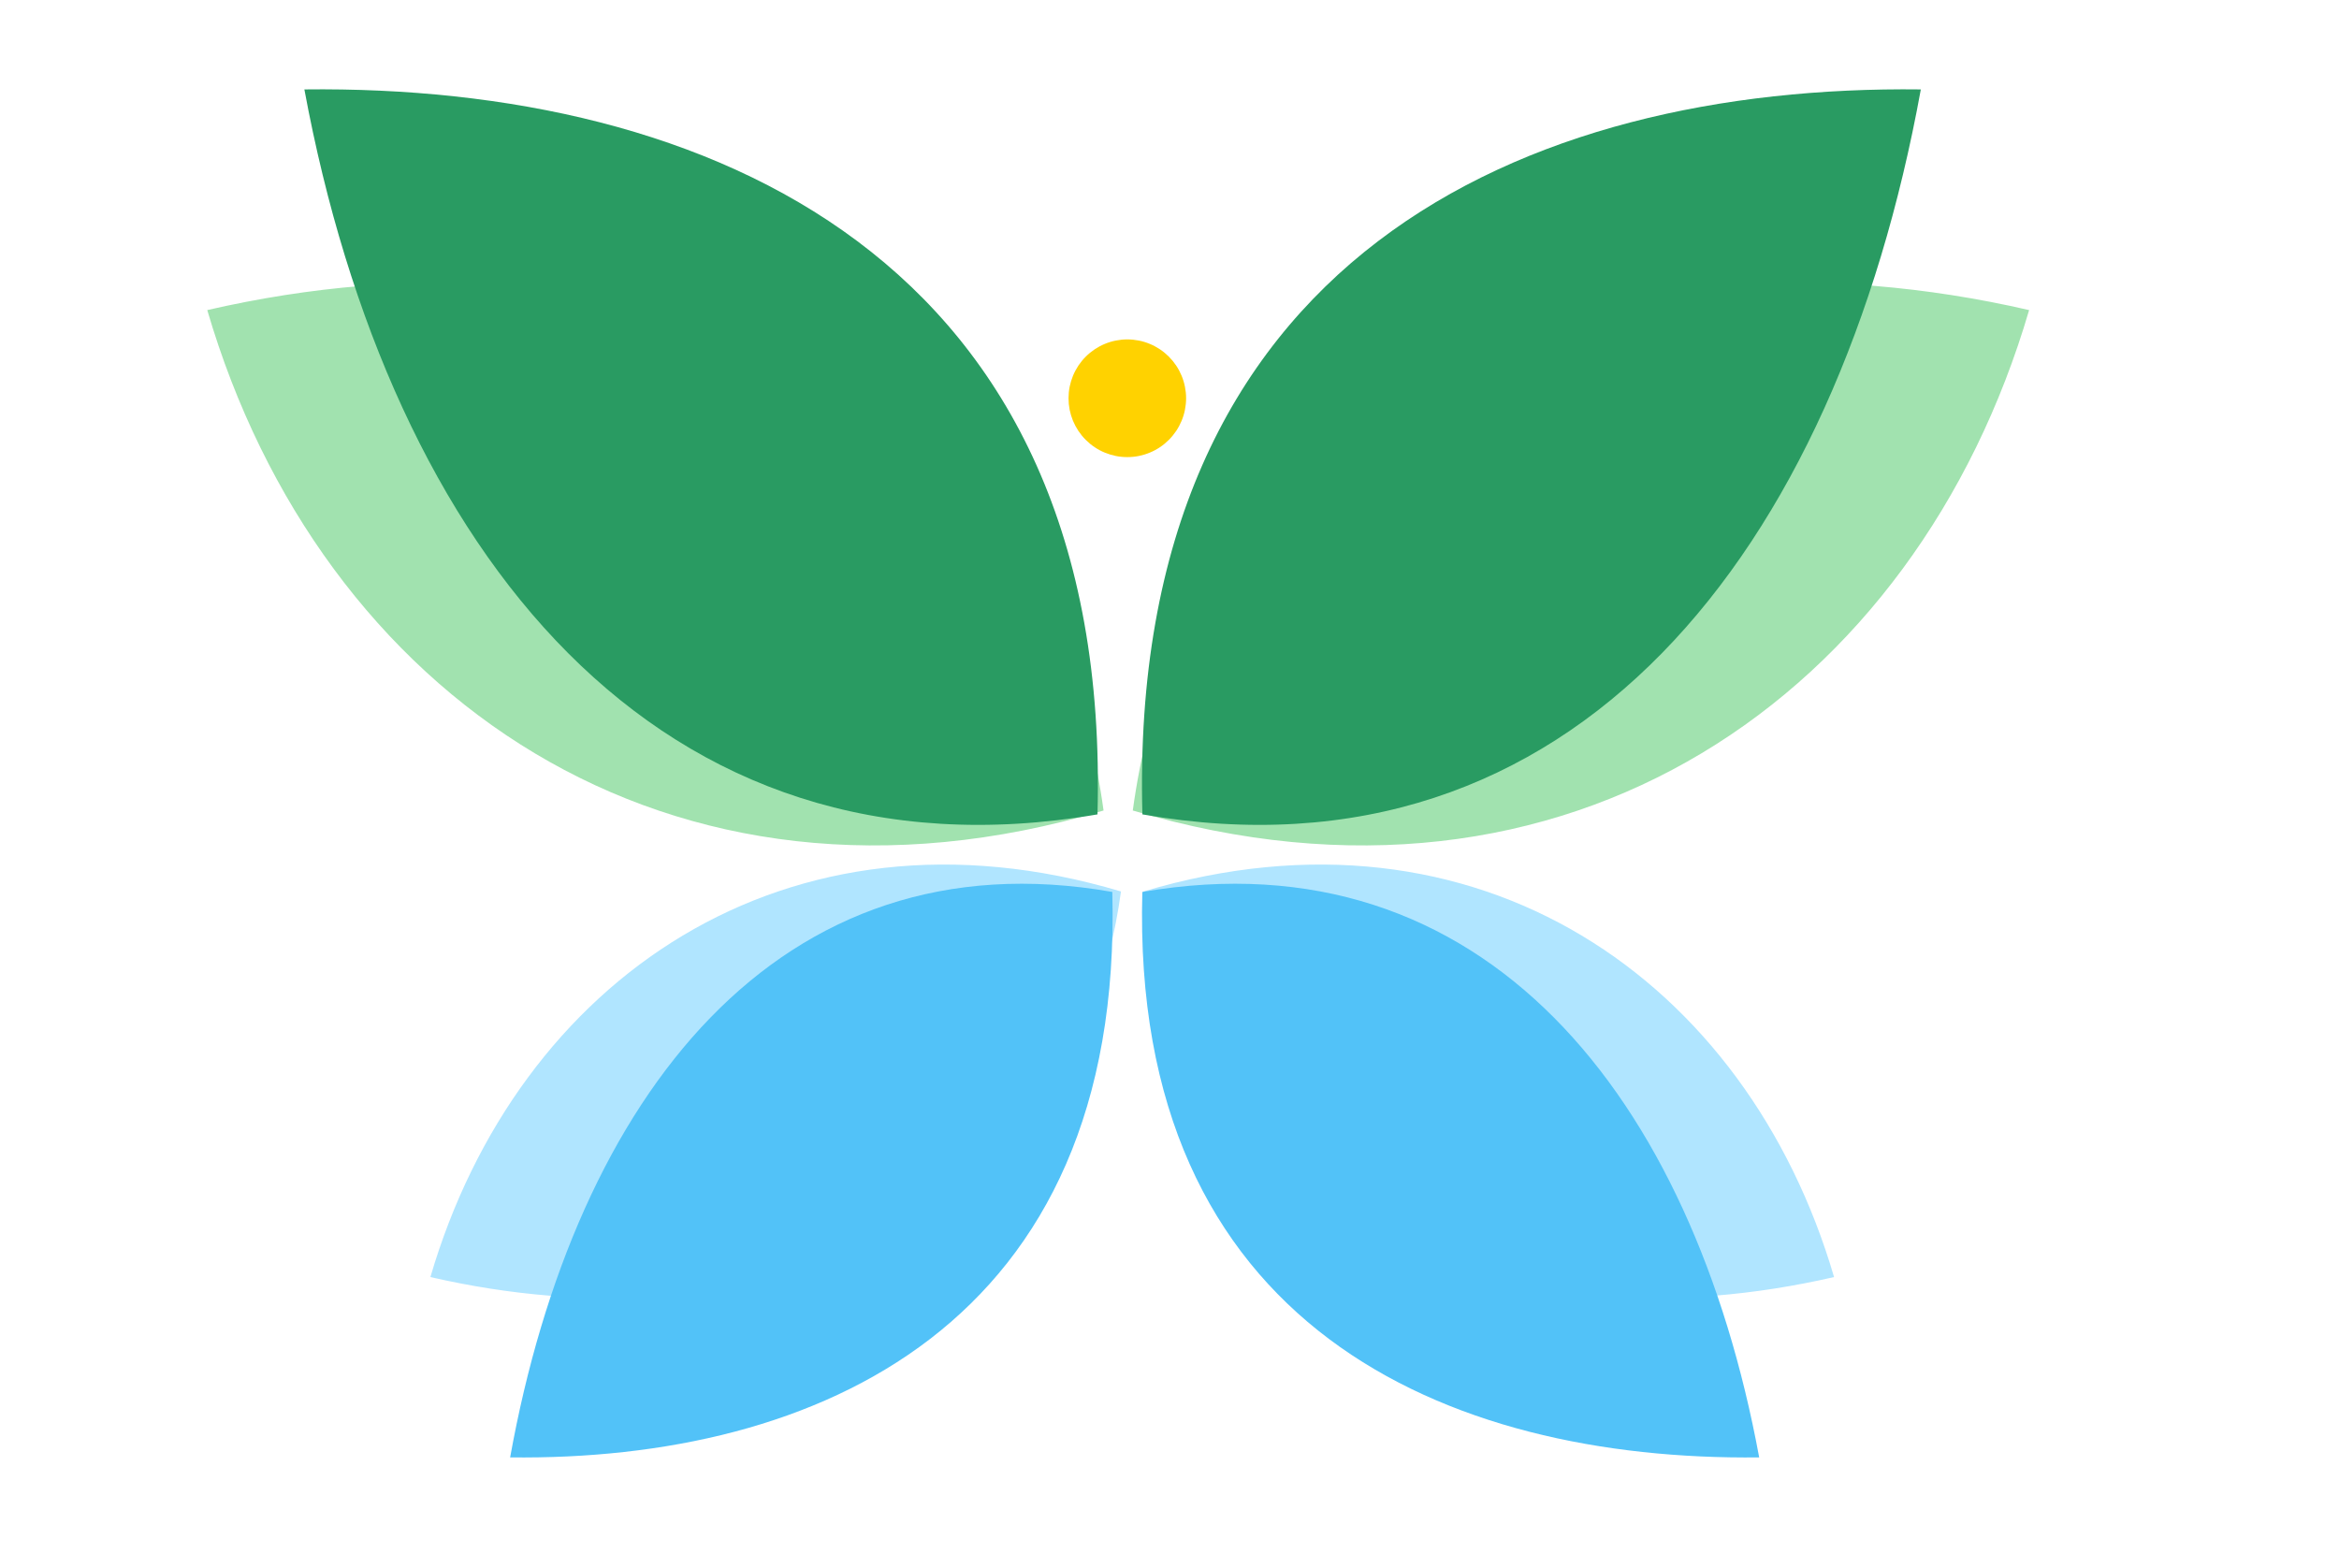
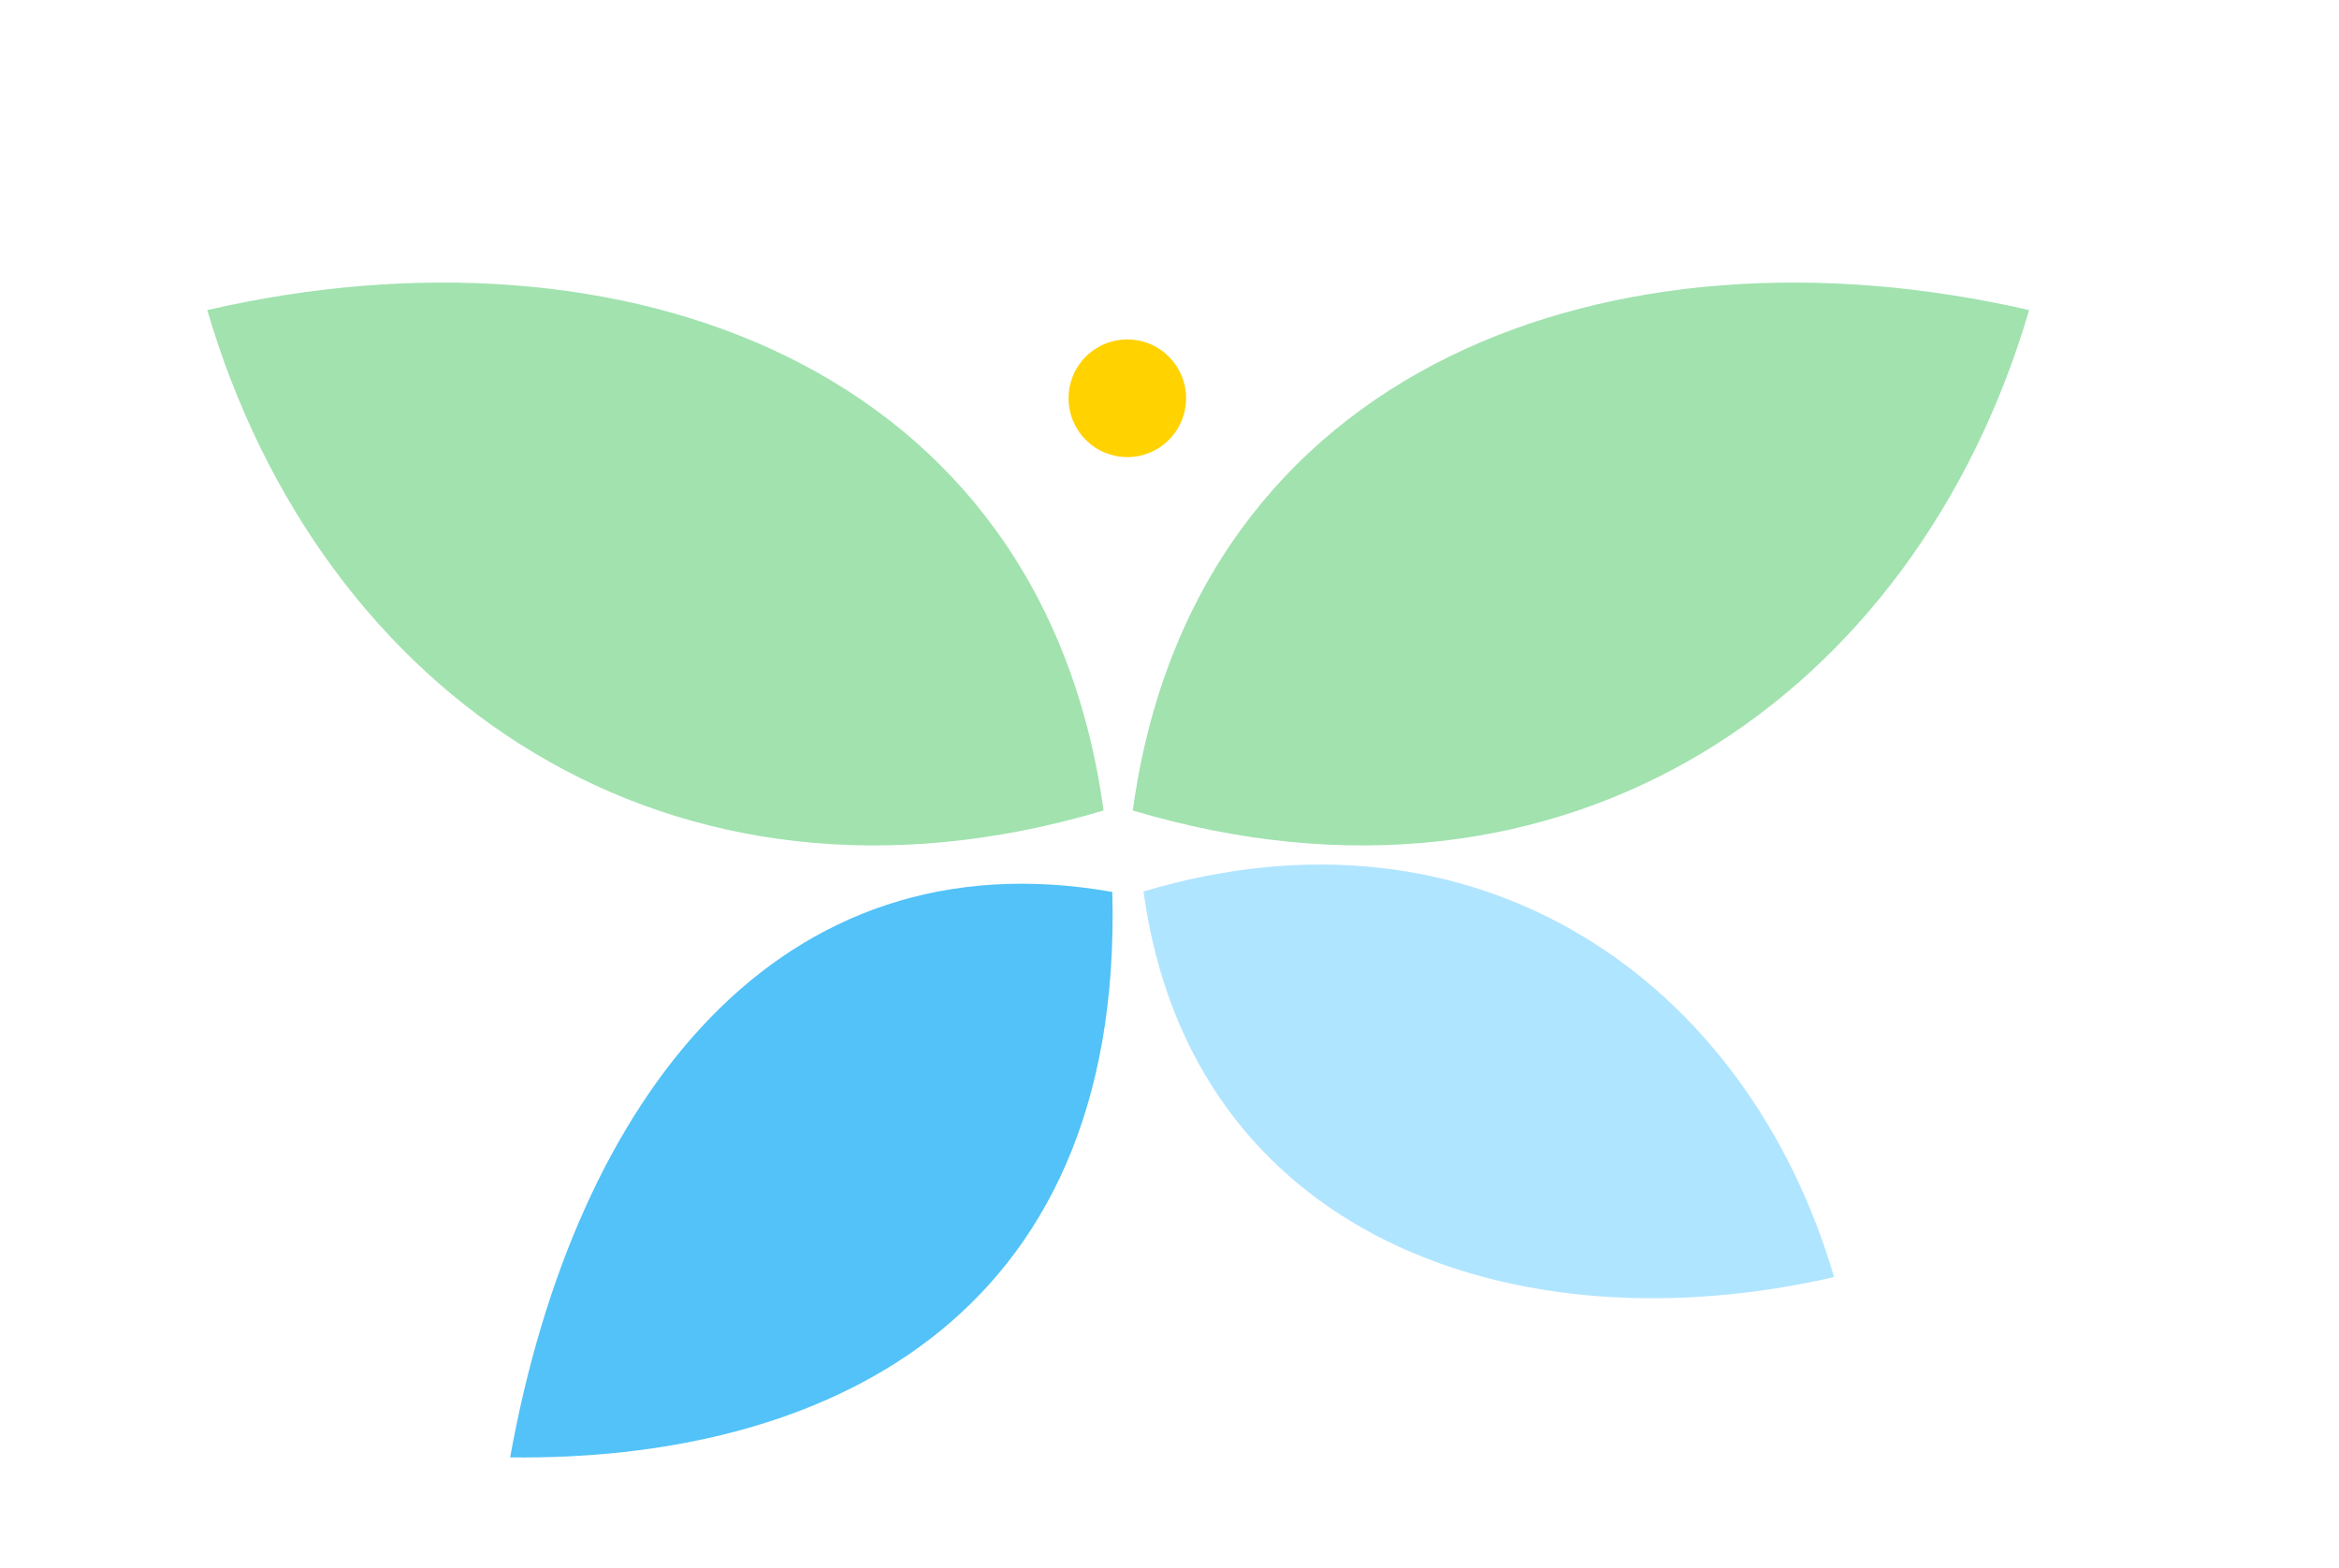
<svg xmlns="http://www.w3.org/2000/svg" width="361" zoomAndPan="magnify" viewBox="0 0 270.75 181.5" height="242" preserveAspectRatio="xMidYMid meet" version="1.0">
  <path fill="#a1e2af" d="M 131.125 93.824 C 138.223 41.996 187.047 24.883 234.879 35.895 C 221.82 80.461 181.434 108.82 131.125 93.824 Z M 131.125 93.824 " fill-opacity="1" fill-rule="evenodd" />
  <path fill="#b0e5ff" d="M 132.363 103.195 C 137.832 143.129 175.449 156.316 212.301 147.832 C 202.242 113.492 171.125 91.641 132.363 103.195 Z M 132.363 103.195 " fill-opacity="1" fill-rule="evenodd" />
  <path fill="#a1e2af" d="M 127.742 93.824 C 120.645 41.996 71.824 24.883 23.992 35.895 C 37.047 80.461 77.434 108.82 127.742 93.824 Z M 127.742 93.824 " fill-opacity="1" fill-rule="evenodd" />
-   <path fill="#b0e5ff" d="M 129.758 103.195 C 124.289 143.129 86.672 156.316 49.82 147.832 C 59.879 113.492 90.996 91.641 129.758 103.195 Z M 129.758 103.195 " fill-opacity="1" fill-rule="evenodd" />
-   <path fill="#299b62" d="M 132.238 94.273 C 130.488 29.777 176.691 9.801 222.344 10.352 C 212.625 63.785 182.168 102.988 132.238 94.273 Z M 132.238 94.273 " fill-opacity="1" fill-rule="evenodd" />
-   <path fill="#52c2f8" d="M 132.23 103.25 C 130.844 153.555 167.457 169.137 203.633 168.707 C 195.934 127.031 171.797 96.449 132.23 103.25 Z M 132.23 103.25 " fill-opacity="1" fill-rule="evenodd" />
-   <path fill="#299b62" d="M 127.039 94.273 C 128.824 29.777 81.746 9.801 35.234 10.352 C 45.137 63.785 76.168 102.988 127.039 94.273 Z M 127.039 94.273 " fill-opacity="1" fill-rule="evenodd" />
  <path fill="#52c2f8" d="M 128.754 103.25 C 130.105 153.555 94.367 169.137 59.051 168.707 C 66.566 127.031 90.129 96.449 128.754 103.25 Z M 128.754 103.25 " fill-opacity="1" fill-rule="evenodd" />
  <path fill="#ffd200" d="M 137.297 46.102 C 137.297 46.551 137.25 46.992 137.164 47.434 C 137.078 47.871 136.949 48.297 136.777 48.711 C 136.605 49.121 136.398 49.516 136.148 49.887 C 135.898 50.258 135.617 50.602 135.301 50.918 C 134.984 51.234 134.645 51.52 134.27 51.766 C 133.898 52.016 133.508 52.227 133.094 52.395 C 132.684 52.566 132.258 52.695 131.82 52.785 C 131.379 52.871 130.938 52.914 130.492 52.914 C 130.043 52.914 129.602 52.871 129.164 52.785 C 128.727 52.695 128.301 52.566 127.887 52.395 C 127.473 52.227 127.082 52.016 126.711 51.766 C 126.34 51.52 125.996 51.234 125.68 50.918 C 125.363 50.602 125.082 50.258 124.832 49.887 C 124.586 49.516 124.375 49.121 124.203 48.711 C 124.035 48.297 123.906 47.871 123.816 47.434 C 123.73 46.992 123.688 46.551 123.688 46.102 C 123.688 45.656 123.73 45.211 123.816 44.773 C 123.906 44.336 124.035 43.91 124.203 43.496 C 124.375 43.082 124.586 42.691 124.832 42.316 C 125.082 41.945 125.363 41.602 125.68 41.285 C 125.996 40.969 126.34 40.688 126.711 40.438 C 127.082 40.191 127.473 39.98 127.887 39.809 C 128.301 39.637 128.727 39.508 129.164 39.422 C 129.602 39.336 130.043 39.289 130.492 39.289 C 130.938 39.289 131.379 39.336 131.82 39.422 C 132.258 39.508 132.684 39.637 133.094 39.809 C 133.508 39.98 133.898 40.191 134.27 40.438 C 134.645 40.688 134.984 40.969 135.301 41.285 C 135.617 41.602 135.898 41.945 136.148 42.316 C 136.398 42.691 136.605 43.082 136.777 43.496 C 136.949 43.91 137.078 44.336 137.164 44.773 C 137.25 45.211 137.297 45.656 137.297 46.102 Z M 137.297 46.102 " fill-opacity="1" fill-rule="nonzero" />
</svg>